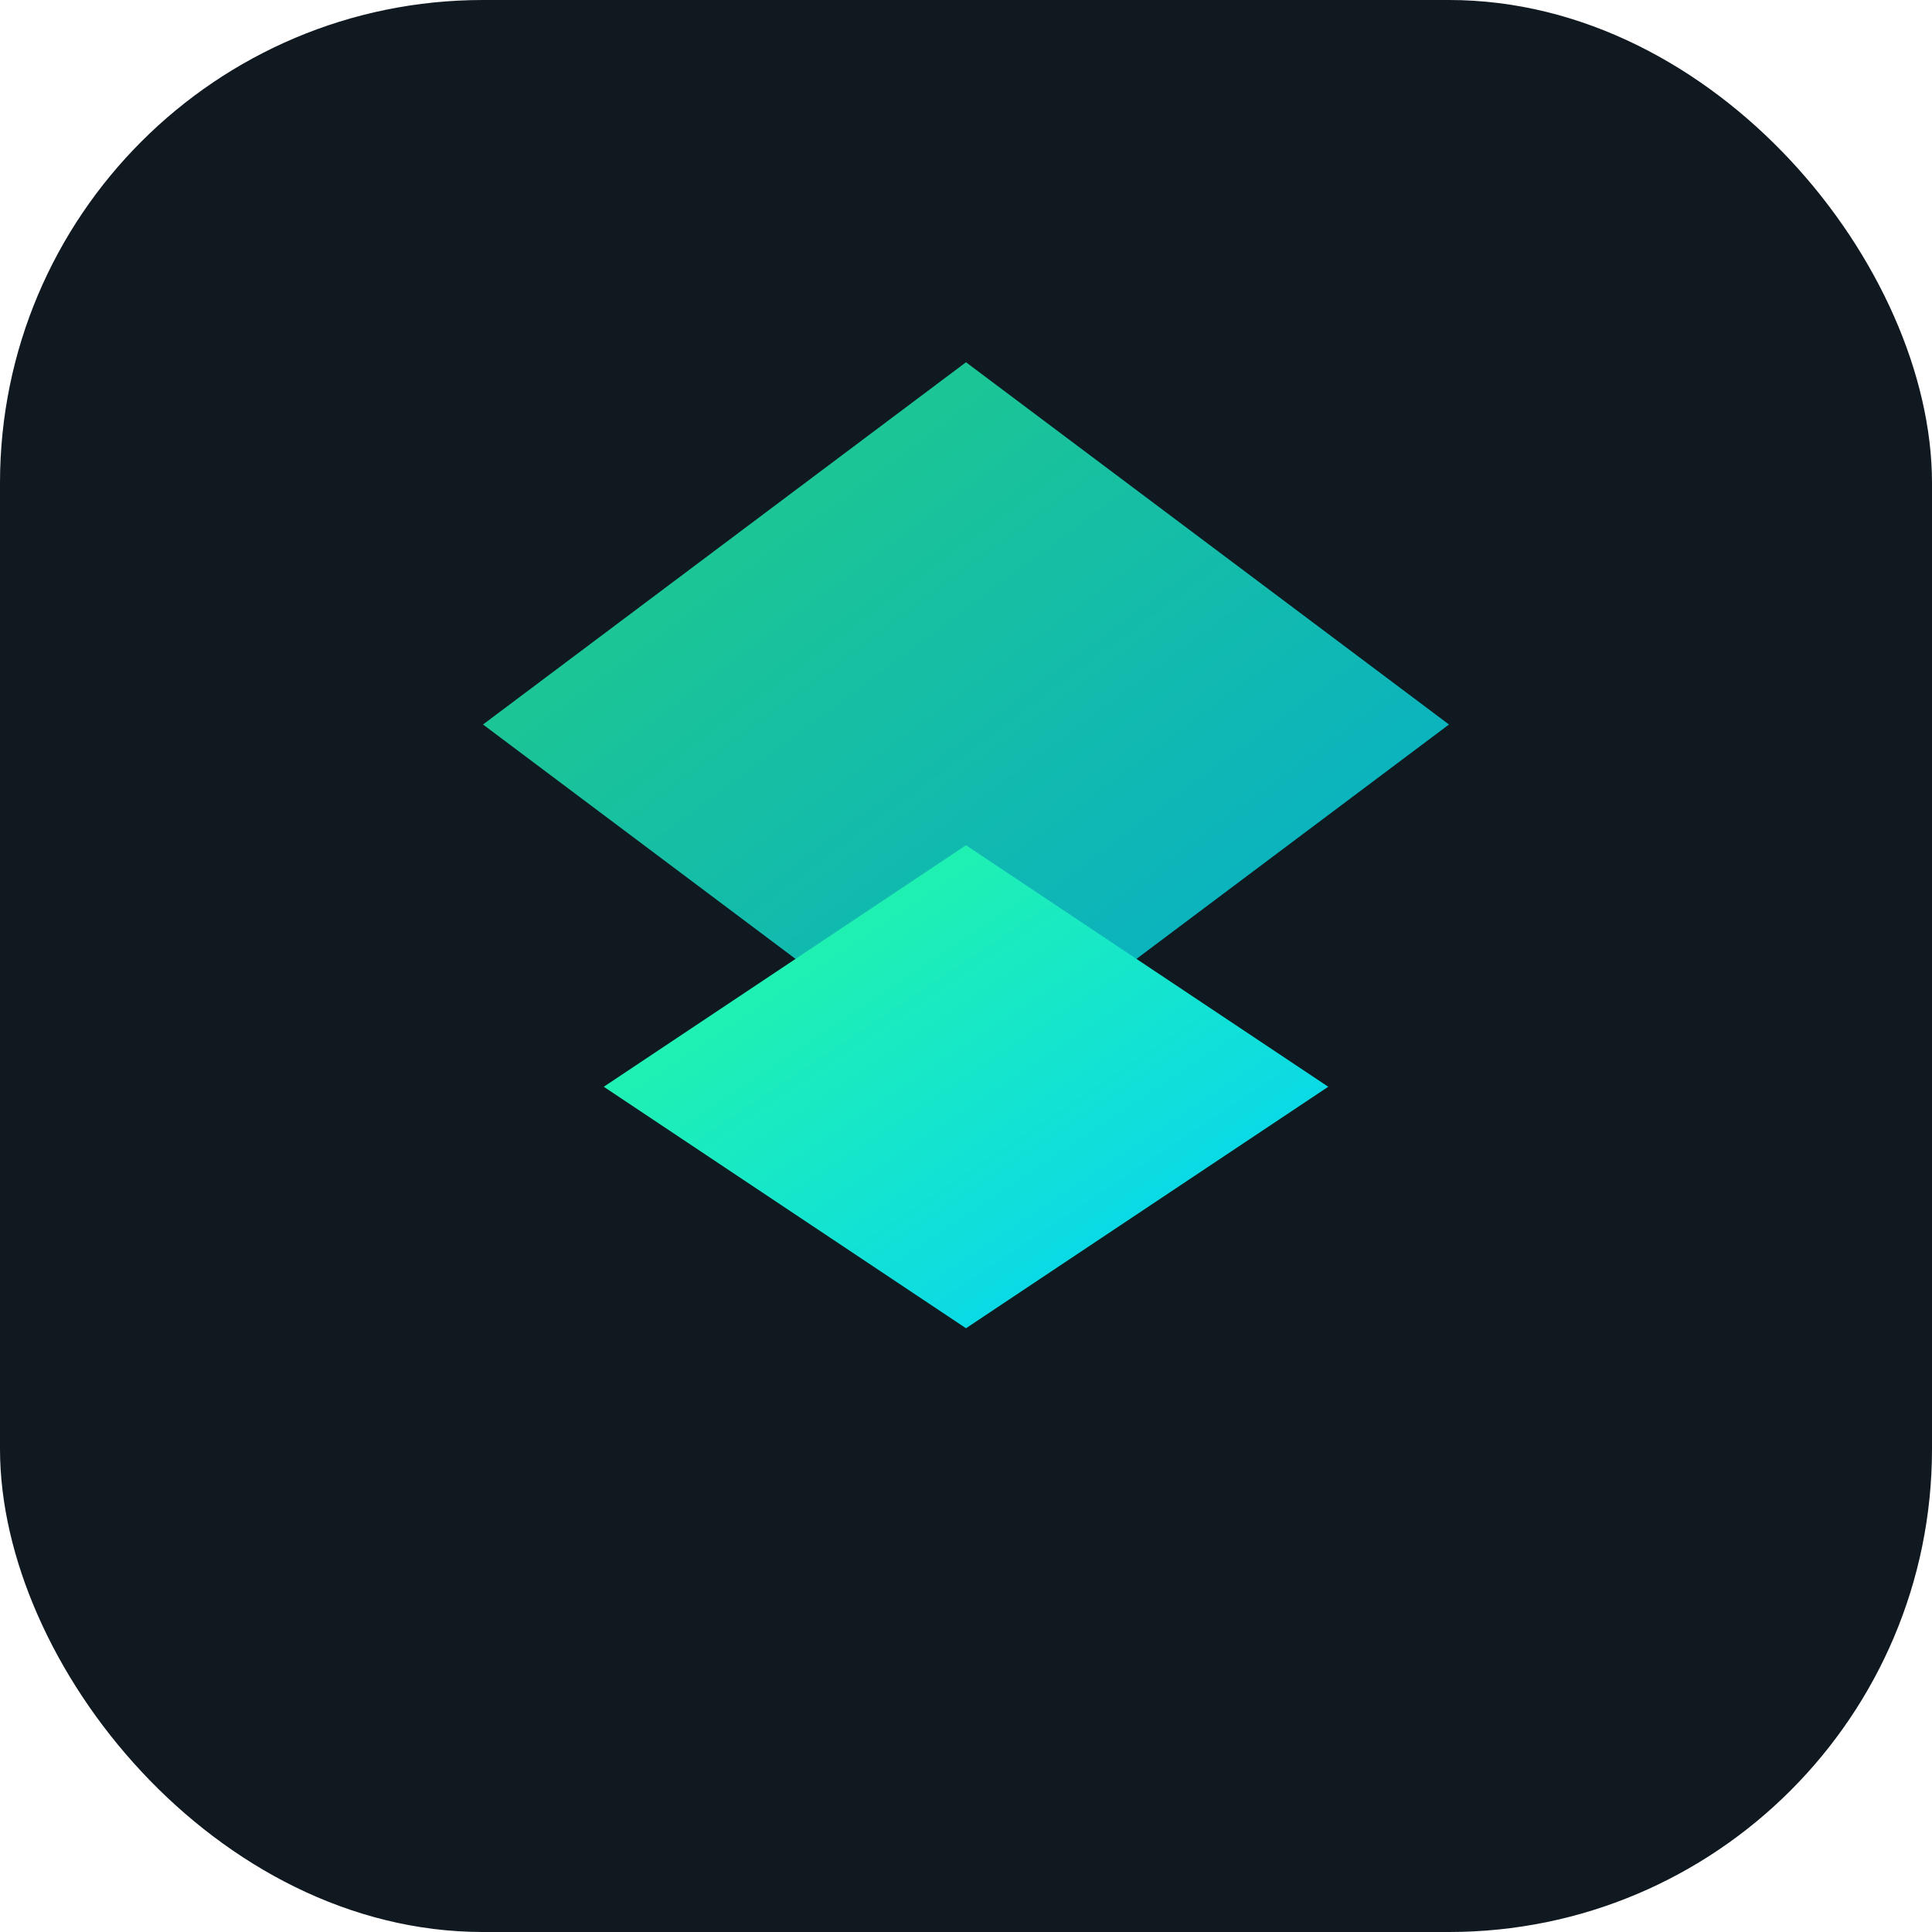
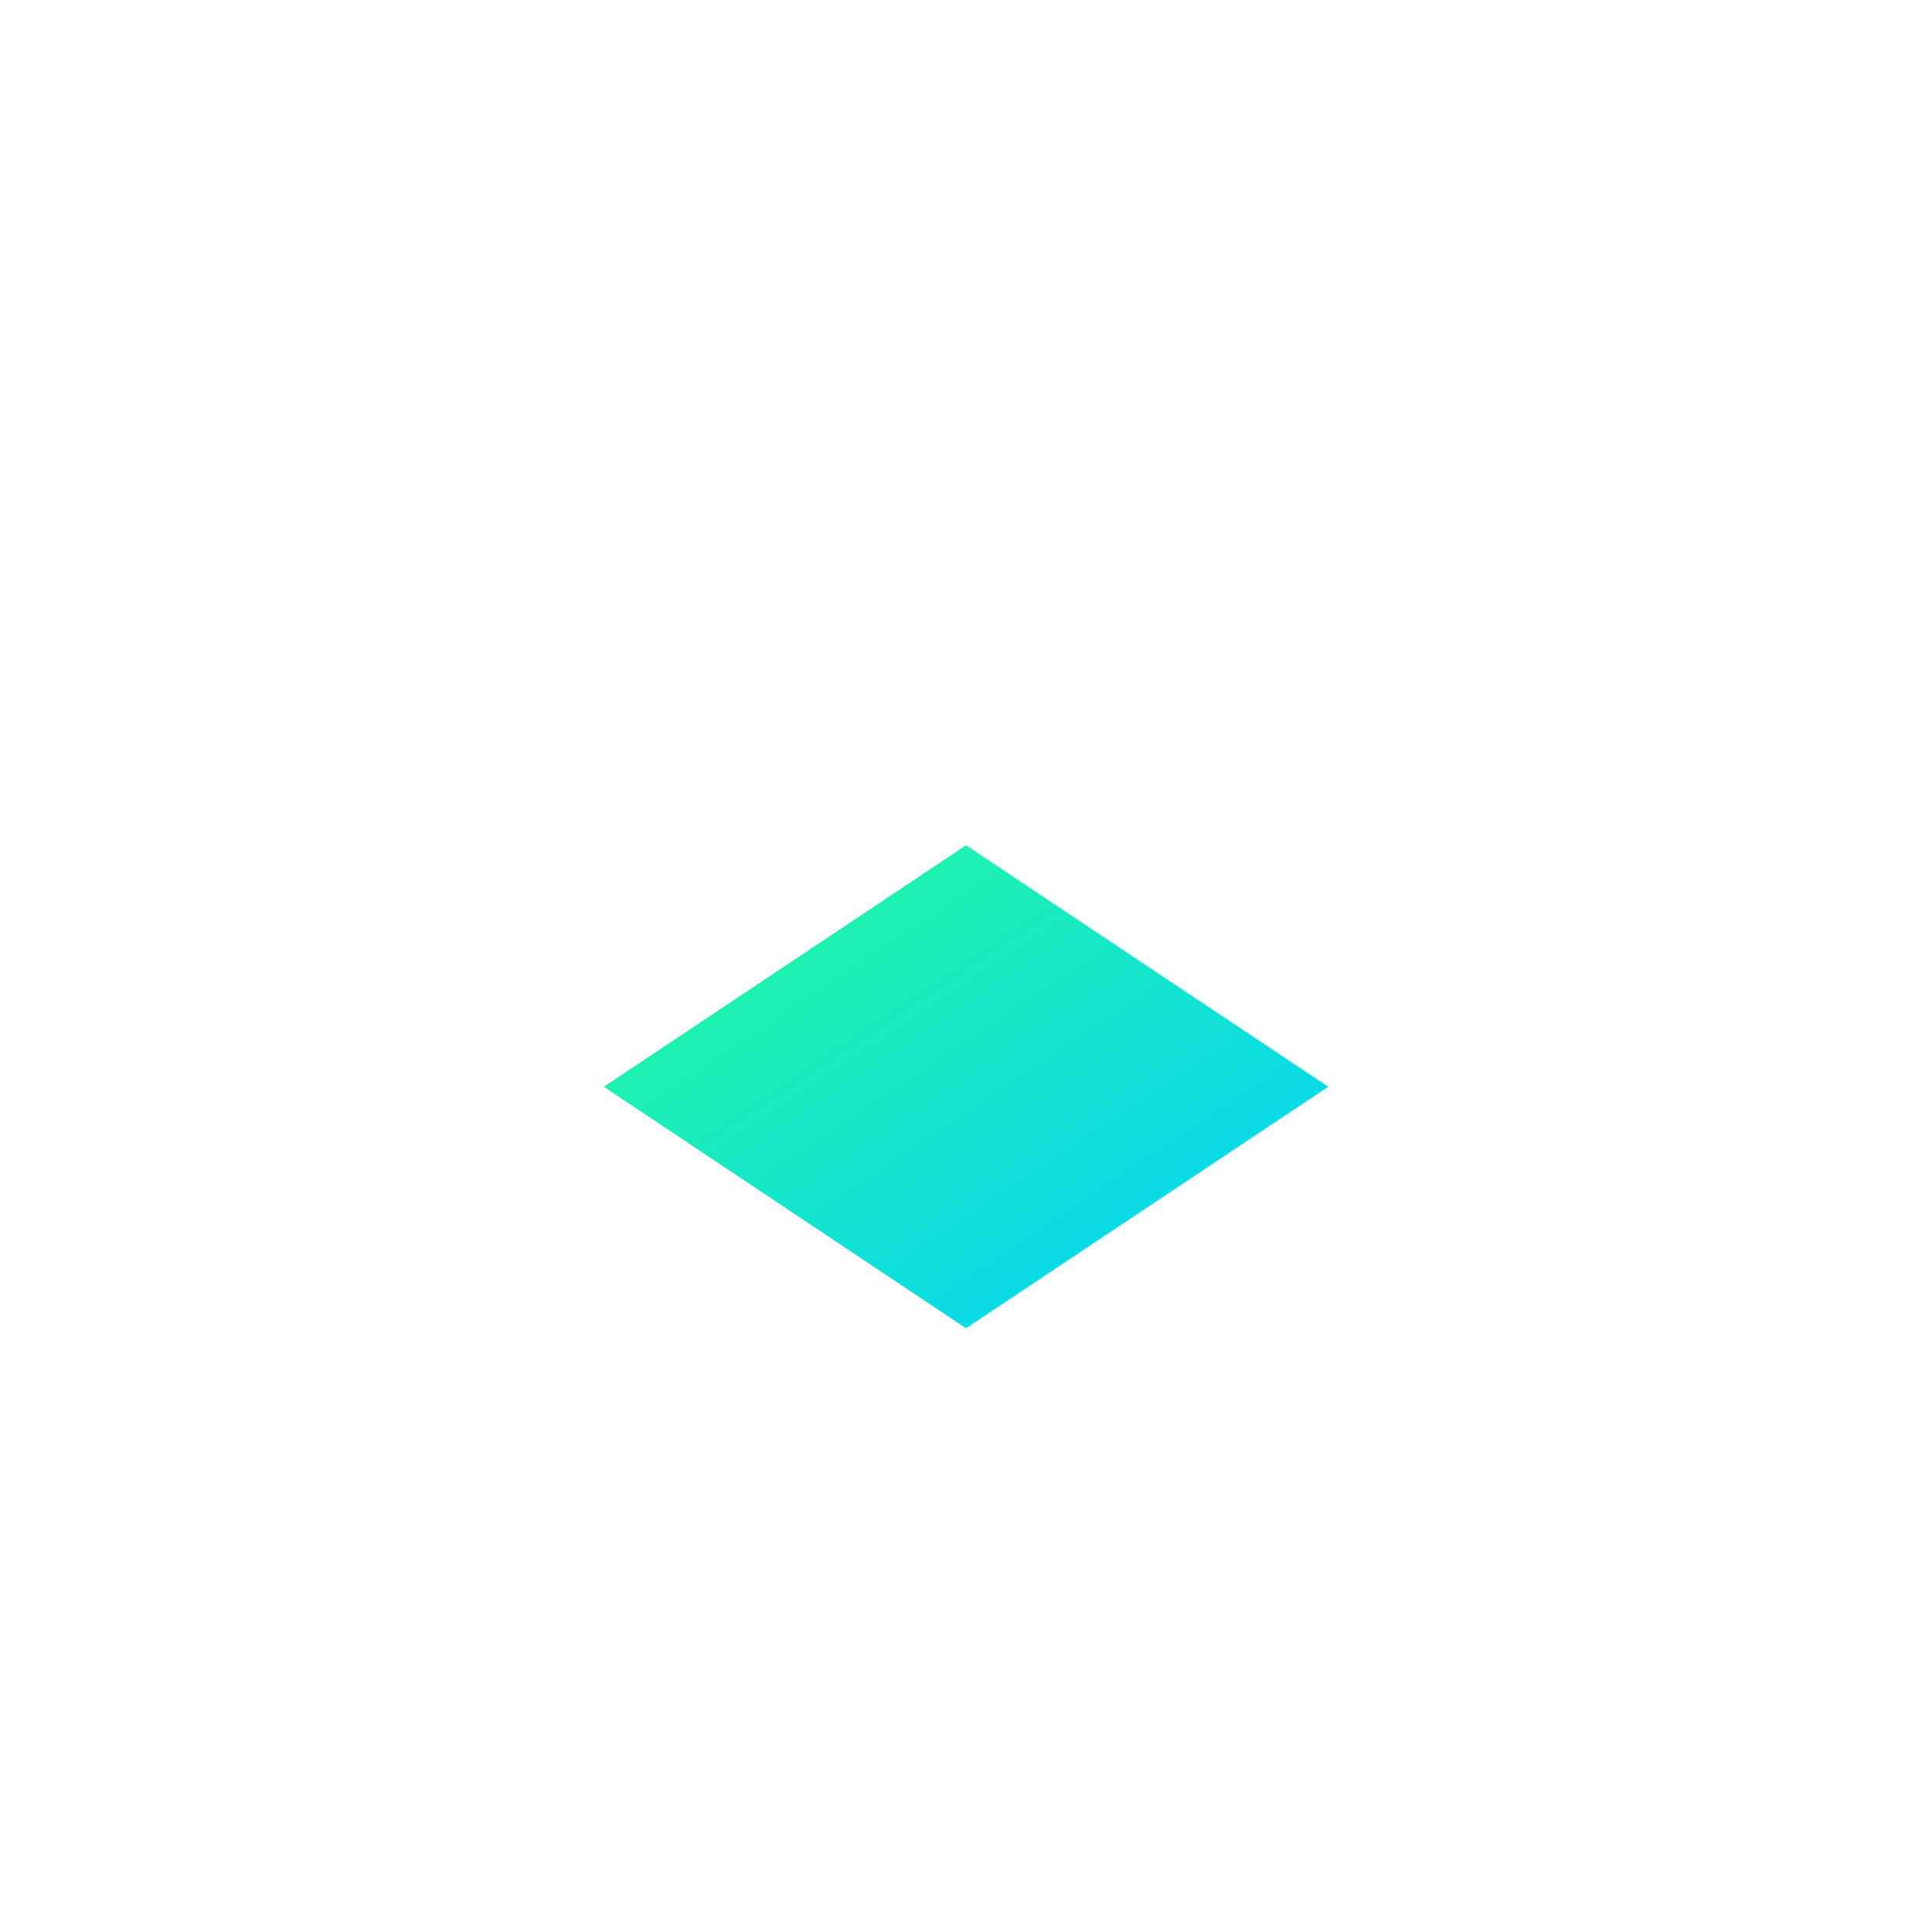
<svg xmlns="http://www.w3.org/2000/svg" width="32" height="32" viewBox="0 0 32 32" fill="none">
  <defs>
    <linearGradient id="phevnixGradient" x1="0%" y1="0%" x2="100%" y2="100%">
      <stop offset="0%" style="stop-color:#2AFC98;stop-opacity:1" />
      <stop offset="100%" style="stop-color:#00CFFF;stop-opacity:1" />
    </linearGradient>
  </defs>
-   <rect width="32" height="32" rx="8" fill="#101820" />
-   <path d="M16 6L8 12L16 18L24 12L16 6Z" fill="url(#phevnixGradient)" opacity="0.8" />
  <path d="M16 14L10 18L16 22L22 18L16 14Z" fill="url(#phevnixGradient)" />
-   <path d="M16 10V26" stroke="url(#phevnixGradient)" stroke-width="2" stroke-linecap="round" />
</svg>